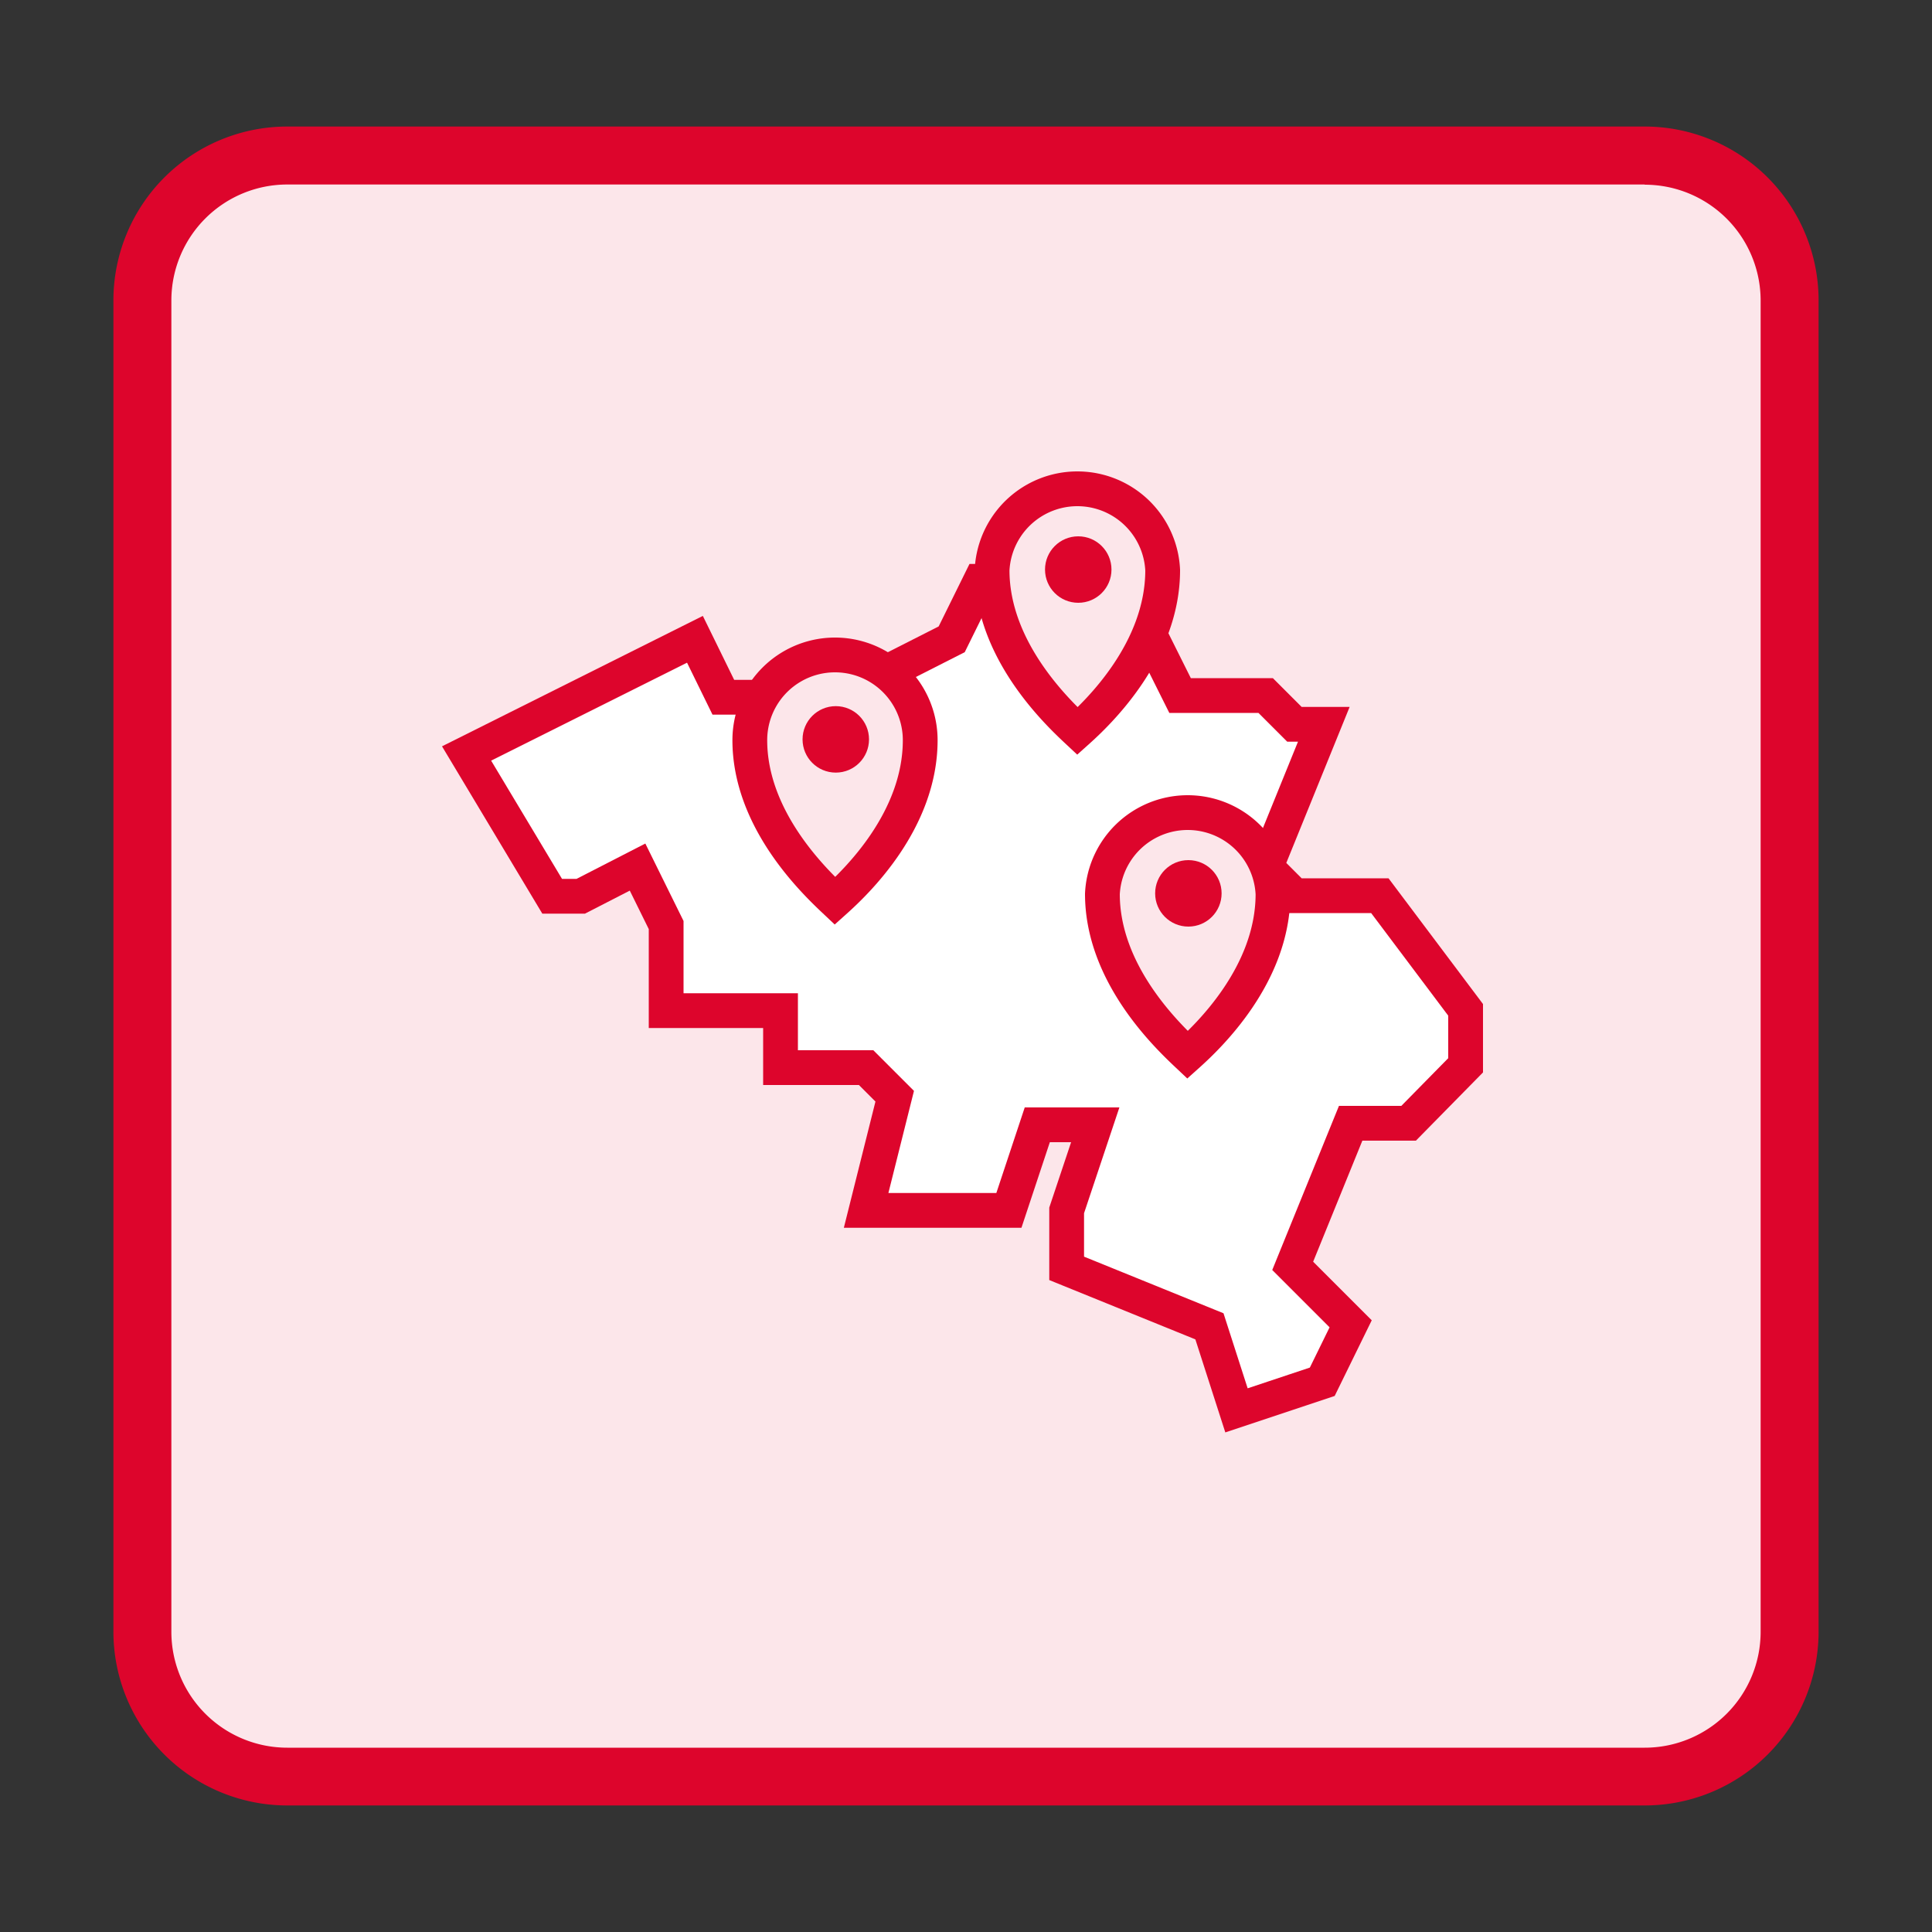
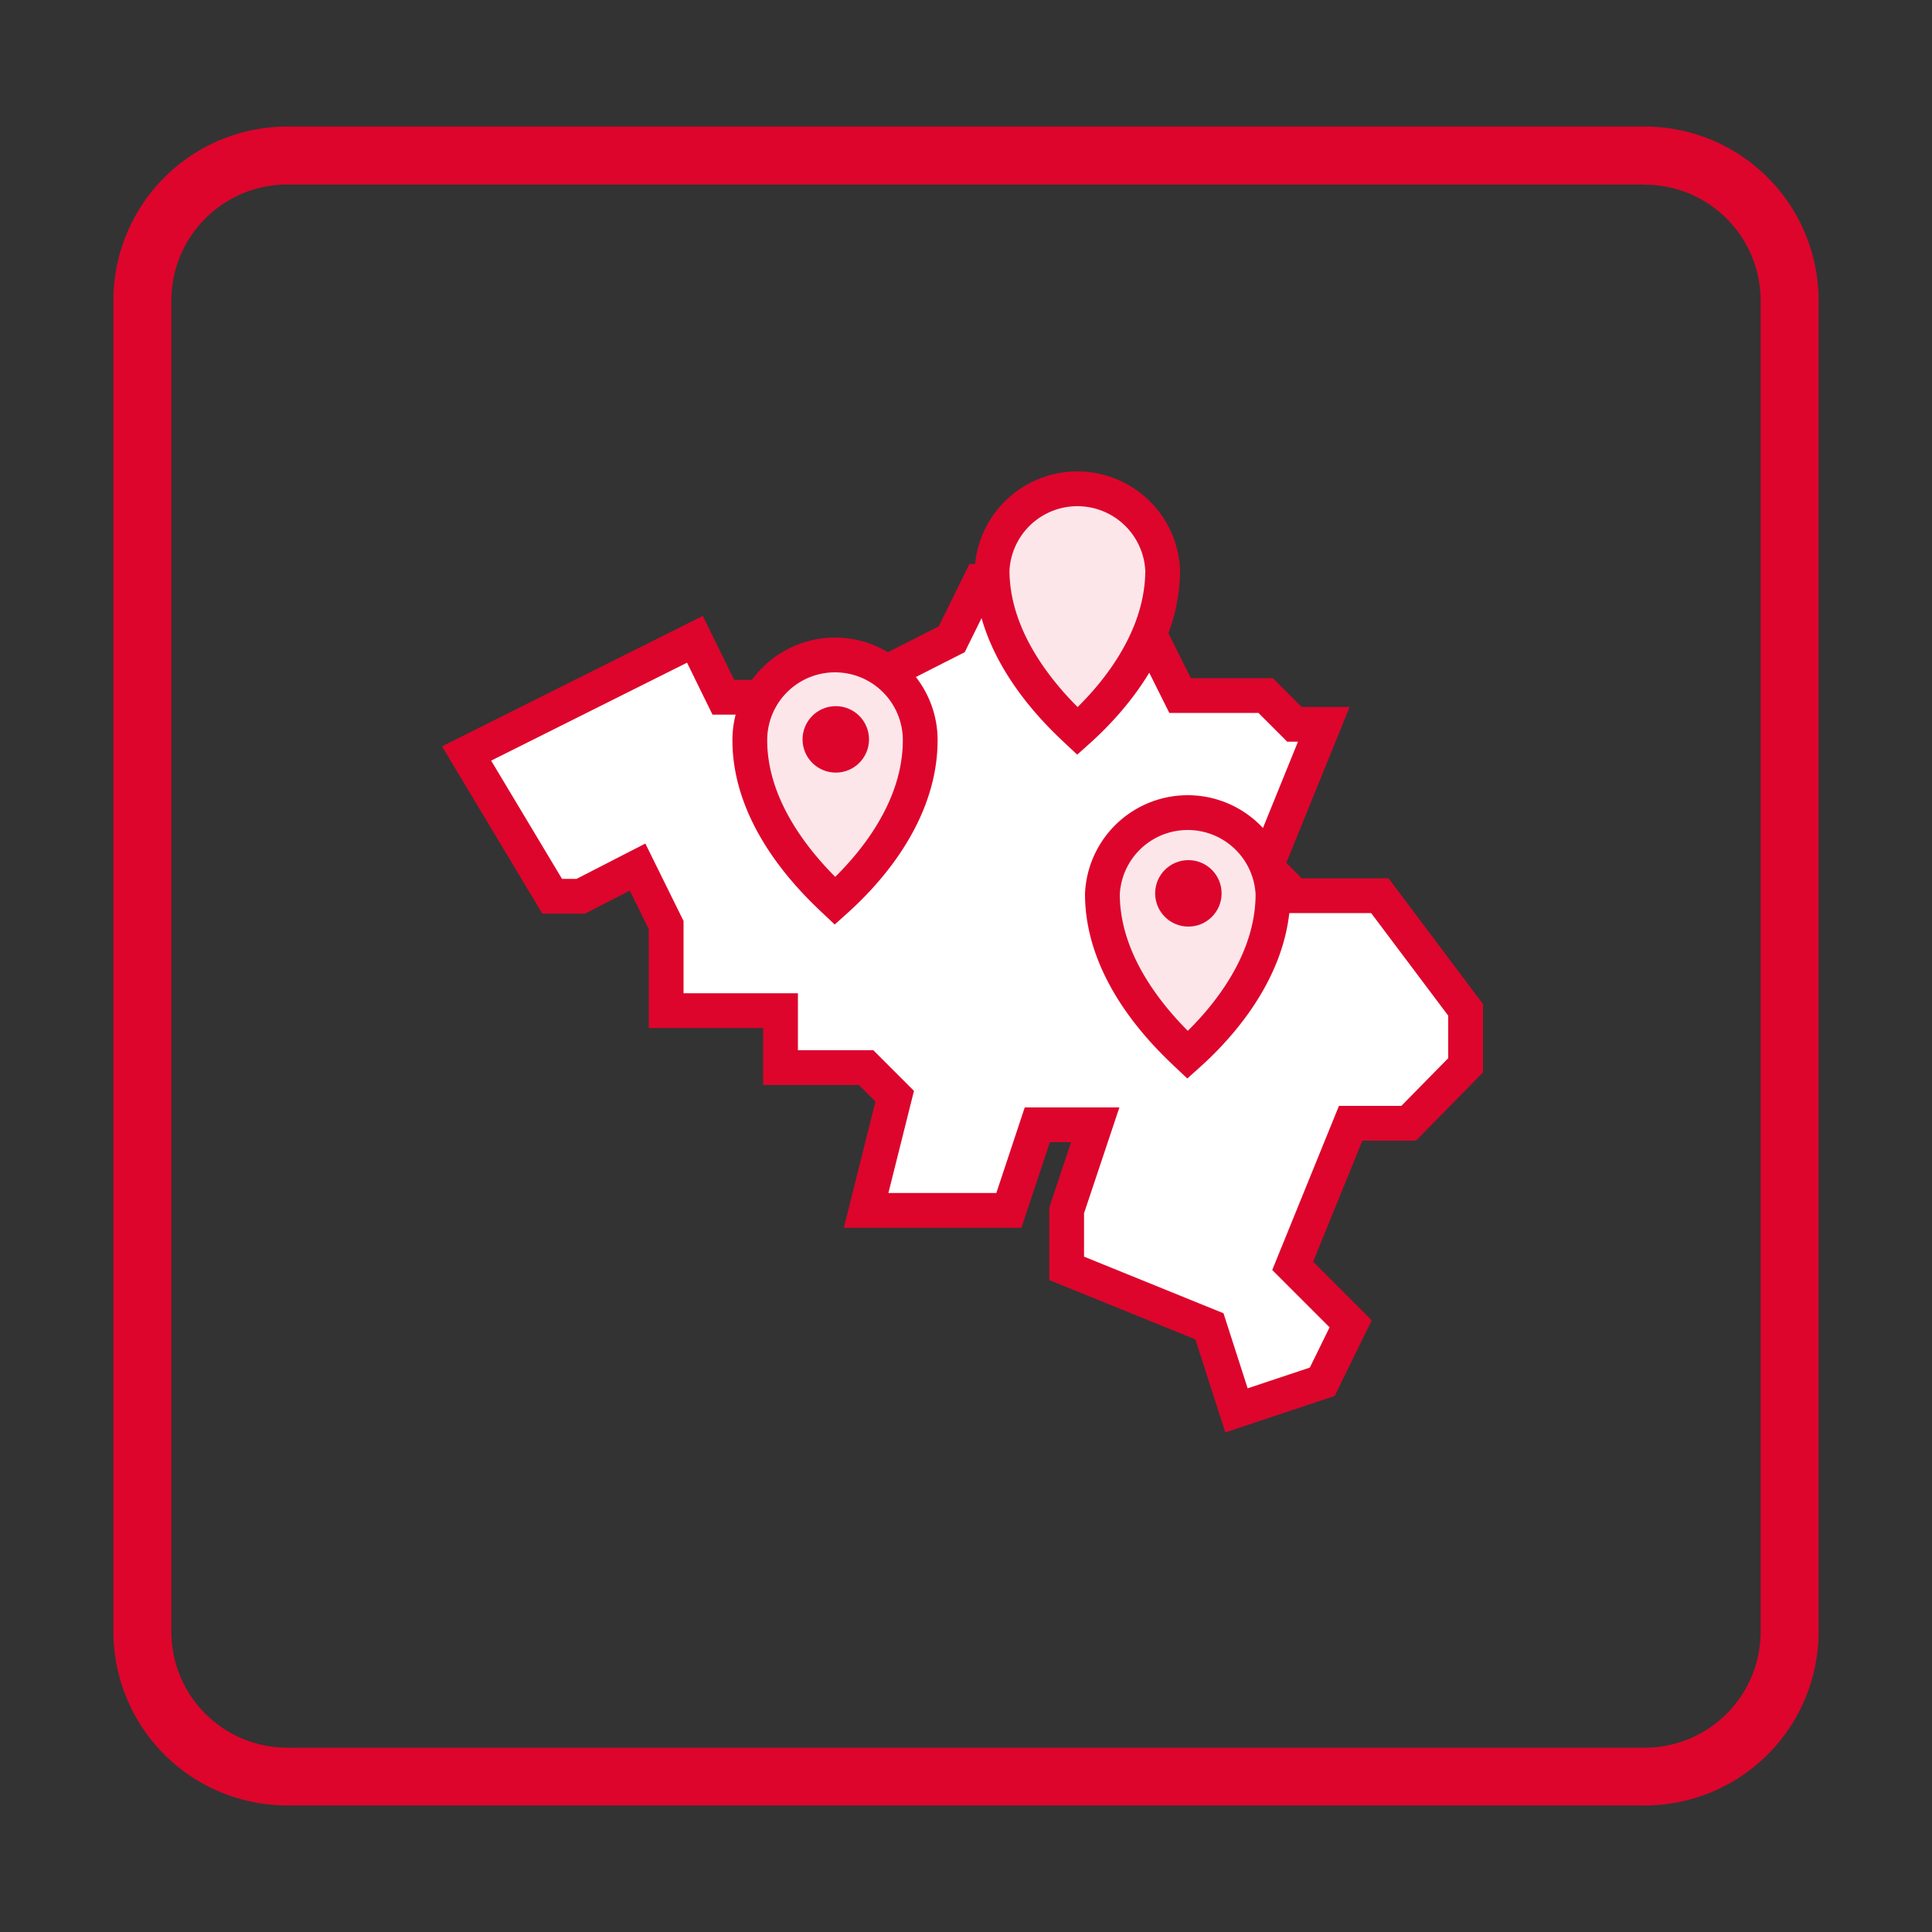
<svg xmlns="http://www.w3.org/2000/svg" id="Layer_1" data-name="Layer 1" viewBox="0 0 100 100">
  <rect x="0" y="0" width="100" height="100" fill="#333333" stroke="none" />
  <defs>
    <style>.cls-1,.cls-4{fill:#fce6ea;}.cls-2{fill:#dd052c;}.cls-3{fill:#fff;}.cls-3,.cls-4{stroke:#dd052c;stroke-miterlimit:10;stroke-width:1.8px;}</style>
  </defs>
  <title>Artboard 1 copy 14</title>
-   <rect class="cls-1" x="7.38" y="8.06" width="85.24" height="83.87" rx="7.49" />
  <path class="cls-2" d="M85.13,9.56a6,6,0,0,1,6,6v68.9a6,6,0,0,1-6,6H14.87a6,6,0,0,1-6-6V15.55a6,6,0,0,1,6-6H85.13m0-3H14.87a9,9,0,0,0-9,9v68.9a9,9,0,0,0,9,9H85.13a9,9,0,0,0,9-9V15.55a9,9,0,0,0-9-9Z" />
  <path class="cls-3" d="M71.42,46.36H67l-1.48-1.48,3-7.39H67L65.51,36H61.08l-2.95-5.91H50.74l-1.48,3-5.91,3H37.44l-1.47-3L24.15,39l4.43,7.39h1.48L33,44.88l1.48,3v4.43H40.4v2.95h4.43l1.48,1.48-1.48,5.91h7.39l1.47-4.43h3l-1.48,4.43v3l7.39,3L64,73l4.44-1.48,1.47-3-3-3,3-7.38h3l2.95-3V52.27Z" />
  <path class="cls-4" d="M60.18,29.51c0,4.19-3.35,7.38-4.41,8.33-1.07-1-4.42-4.19-4.42-8.33a4.42,4.42,0,0,1,8.83,0Z" />
-   <circle class="cls-2" cx="55.81" cy="29.48" r="1.72" />
  <path class="cls-4" d="M47.63,38.31c0,4.19-3.35,7.37-4.41,8.32-1.06-1-4.41-4.19-4.41-8.32a4.41,4.41,0,0,1,8.82,0Z" />
  <circle class="cls-2" cx="43.26" cy="38.27" r="1.72" />
  <path class="cls-4" d="M65.89,46.27c0,4.19-3.36,7.38-4.42,8.33-1.06-1-4.41-4.19-4.41-8.33a4.42,4.42,0,0,1,8.83,0Z" />
  <circle class="cls-2" cx="61.51" cy="46.24" r="1.72" />
</svg>